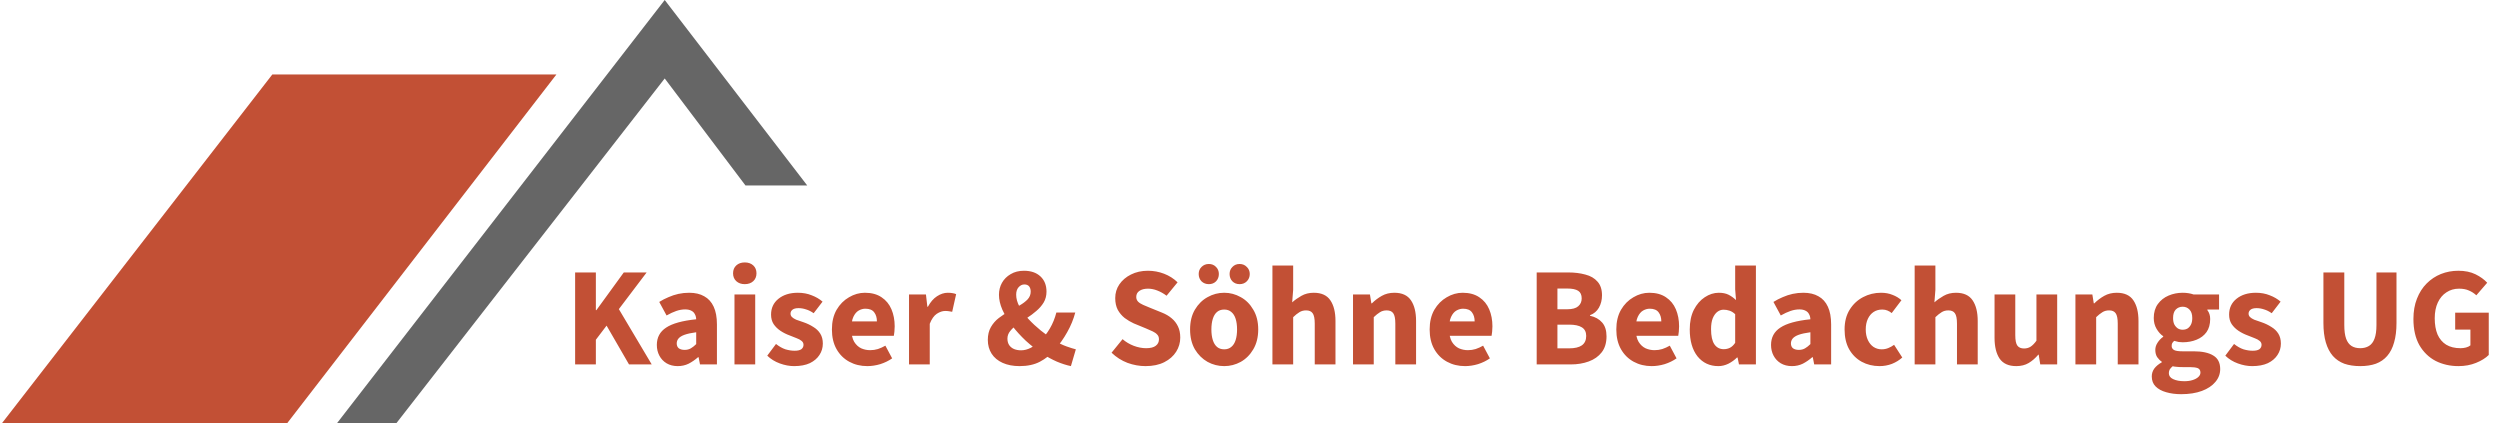
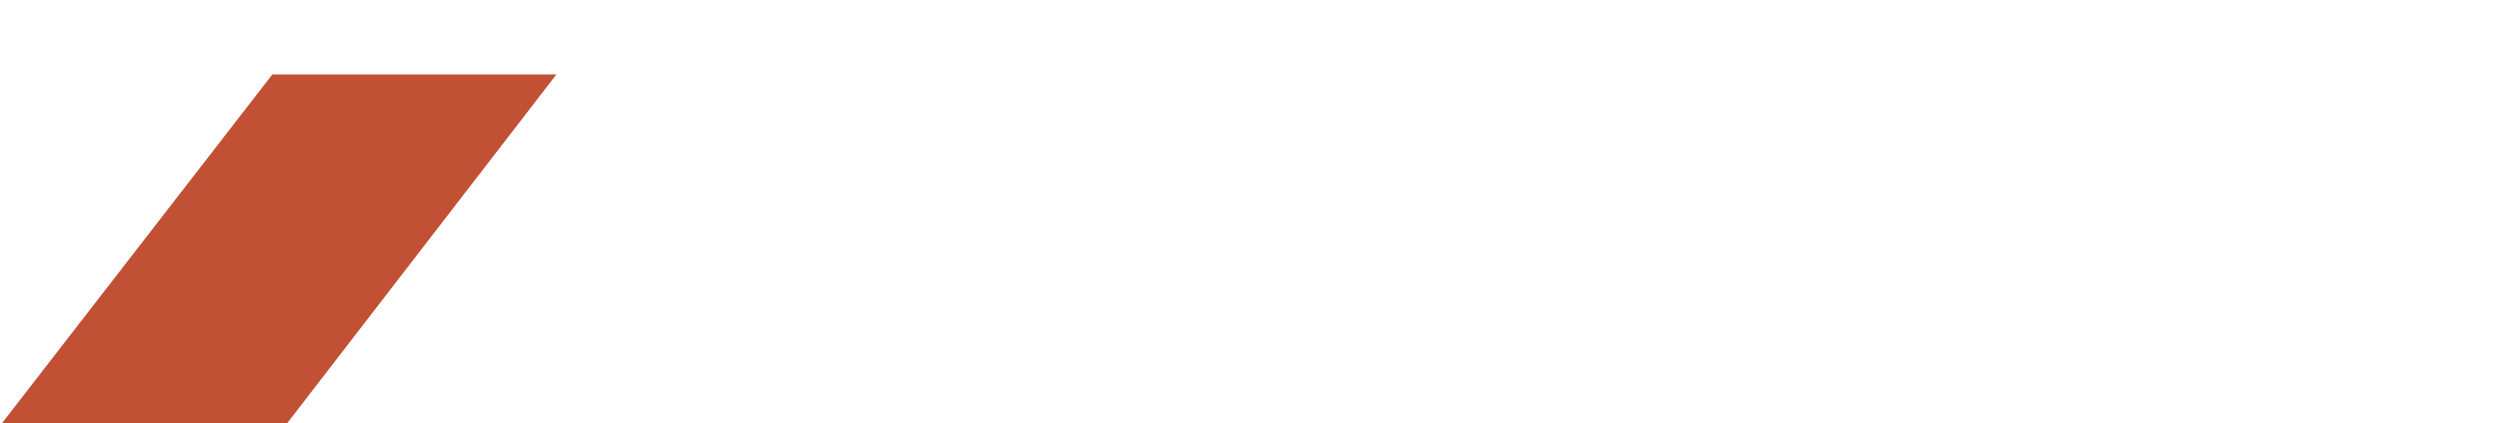
<svg xmlns="http://www.w3.org/2000/svg" width="638" height="108" viewBox="0 0 638 108" fill="none">
  <path d="M69.5 19H142L73.289 108H0.5L69.5 19Z" fill="#C25035" />
-   <path d="M169.636 0L86 108H101.152L169.636 20.023L190.242 47.326H206L169.636 0Z" fill="#666666" />
-   <path d="M146.772 93V69.528H152.064V79.14H152.208L159.192 69.528H165.024L157.932 78.888L166.32 93H160.524L154.8 83.1L152.064 86.7V93H146.772ZM172.953 93.432C171.873 93.432 170.925 93.192 170.109 92.712C169.317 92.232 168.705 91.584 168.273 90.768C167.841 89.952 167.625 89.04 167.625 88.032C167.625 86.112 168.417 84.636 170.001 83.604C171.585 82.548 174.141 81.84 177.669 81.48C177.645 80.952 177.525 80.508 177.309 80.148C177.117 79.764 176.817 79.476 176.409 79.284C176.001 79.068 175.485 78.96 174.861 78.96C174.117 78.96 173.361 79.092 172.593 79.356C171.825 79.62 170.997 80.004 170.109 80.508L168.237 77.052C169.005 76.572 169.797 76.164 170.613 75.828C171.429 75.468 172.269 75.192 173.133 75C174.021 74.808 174.933 74.712 175.869 74.712C177.405 74.712 178.689 75.012 179.721 75.612C180.777 76.188 181.581 77.076 182.133 78.276C182.685 79.452 182.961 80.964 182.961 82.812V93H178.641L178.281 91.164H178.137C177.369 91.836 176.565 92.388 175.725 92.82C174.885 93.228 173.961 93.432 172.953 93.432ZM174.717 89.292C175.317 89.292 175.845 89.16 176.301 88.896C176.757 88.632 177.213 88.272 177.669 87.816V84.792C176.421 84.96 175.425 85.176 174.681 85.44C173.961 85.704 173.445 86.028 173.133 86.412C172.845 86.772 172.701 87.18 172.701 87.636C172.701 88.188 172.881 88.608 173.241 88.896C173.625 89.16 174.117 89.292 174.717 89.292ZM187.438 93V75.144H192.73V93H187.438ZM190.066 72.516C189.178 72.516 188.458 72.264 187.906 71.76C187.354 71.256 187.078 70.584 187.078 69.744C187.078 68.904 187.354 68.232 187.906 67.728C188.458 67.224 189.178 66.972 190.066 66.972C190.954 66.972 191.674 67.224 192.226 67.728C192.778 68.232 193.054 68.904 193.054 69.744C193.054 70.584 192.778 71.256 192.226 71.76C191.674 72.264 190.954 72.516 190.066 72.516ZM202.643 93.432C201.467 93.432 200.255 93.204 199.007 92.748C197.759 92.292 196.691 91.632 195.803 90.768L198.035 87.78C198.851 88.428 199.655 88.884 200.447 89.148C201.263 89.388 202.043 89.508 202.787 89.508C203.579 89.508 204.155 89.376 204.515 89.112C204.875 88.824 205.055 88.452 205.055 87.996C205.055 87.588 204.887 87.252 204.551 86.988C204.239 86.724 203.819 86.496 203.291 86.304C202.787 86.088 202.211 85.86 201.563 85.62C200.699 85.308 199.907 84.912 199.187 84.432C198.467 83.952 197.879 83.376 197.423 82.704C196.991 82.032 196.775 81.228 196.775 80.292C196.775 78.612 197.399 77.268 198.647 76.26C199.919 75.228 201.575 74.712 203.615 74.712C204.911 74.712 206.087 74.928 207.143 75.36C208.223 75.768 209.147 76.308 209.915 76.98L207.647 79.932C206.999 79.476 206.351 79.152 205.703 78.96C205.055 78.744 204.419 78.636 203.795 78.636C203.099 78.636 202.583 78.768 202.247 79.032C201.911 79.296 201.743 79.632 201.743 80.04C201.743 80.376 201.863 80.664 202.103 80.904C202.343 81.144 202.703 81.372 203.183 81.588C203.687 81.78 204.311 81.996 205.055 82.236C205.967 82.548 206.795 82.944 207.539 83.424C208.307 83.88 208.907 84.456 209.339 85.152C209.771 85.848 209.987 86.688 209.987 87.672C209.987 88.752 209.699 89.724 209.123 90.588C208.571 91.452 207.755 92.148 206.675 92.676C205.595 93.18 204.251 93.432 202.643 93.432ZM221.34 93.432C219.636 93.432 218.1 93.06 216.732 92.316C215.364 91.572 214.284 90.504 213.492 89.112C212.7 87.72 212.304 86.04 212.304 84.072C212.304 82.128 212.7 80.46 213.492 79.068C214.308 77.676 215.364 76.608 216.66 75.864C217.956 75.096 219.312 74.712 220.728 74.712C222.432 74.712 223.848 75.096 224.976 75.864C226.104 76.608 226.944 77.628 227.496 78.924C228.048 80.22 228.324 81.672 228.324 83.28C228.324 83.736 228.3 84.192 228.252 84.648C228.204 85.08 228.156 85.428 228.108 85.692H216.408L216.336 82.02H223.788C223.788 81.084 223.56 80.316 223.104 79.716C222.648 79.092 221.892 78.78 220.836 78.78C220.26 78.78 219.696 78.936 219.144 79.248C218.592 79.56 218.136 80.1 217.776 80.868C217.416 81.636 217.248 82.704 217.272 84.072C217.296 85.416 217.536 86.472 217.992 87.24C218.472 88.008 219.072 88.56 219.792 88.896C220.512 89.208 221.268 89.364 222.06 89.364C222.756 89.364 223.416 89.268 224.04 89.076C224.688 88.86 225.324 88.572 225.948 88.212L227.676 91.452C226.788 92.076 225.78 92.568 224.652 92.928C223.524 93.264 222.42 93.432 221.34 93.432ZM231.981 93V75.144H236.301L236.661 78.276H236.805C237.453 77.076 238.221 76.188 239.109 75.612C240.021 75.012 240.945 74.712 241.881 74.712C242.385 74.712 242.805 74.748 243.141 74.82C243.477 74.868 243.765 74.952 244.005 75.072L242.997 79.572C242.709 79.5 242.433 79.452 242.169 79.428C241.905 79.38 241.581 79.356 241.197 79.356C240.525 79.356 239.817 79.596 239.073 80.076C238.353 80.556 237.753 81.408 237.273 82.632V93H231.981ZM260.191 93.432C258.535 93.432 257.095 93.156 255.871 92.604C254.647 92.052 253.711 91.272 253.063 90.264C252.415 89.256 252.091 88.08 252.091 86.736C252.091 85.464 252.355 84.372 252.883 83.46C253.411 82.548 254.083 81.78 254.899 81.156C255.739 80.508 256.627 79.932 257.563 79.428C258.499 78.924 259.375 78.432 260.191 77.952C261.031 77.472 261.715 76.956 262.243 76.404C262.771 75.828 263.035 75.168 263.035 74.424C263.035 73.872 262.903 73.428 262.639 73.092C262.375 72.756 261.967 72.588 261.415 72.588C260.863 72.588 260.371 72.828 259.939 73.308C259.531 73.764 259.327 74.4 259.327 75.216C259.327 76.176 259.603 77.184 260.155 78.24C260.731 79.296 261.499 80.352 262.459 81.408C263.419 82.44 264.475 83.424 265.627 84.36C266.803 85.296 267.979 86.148 269.155 86.916C270.139 87.54 271.135 88.032 272.143 88.392C273.151 88.752 273.955 89.004 274.555 89.148L273.295 93.432C272.143 93.192 270.943 92.808 269.695 92.28C268.447 91.728 267.211 91.056 265.987 90.264C264.523 89.28 263.119 88.176 261.775 86.952C260.455 85.704 259.279 84.408 258.247 83.064C257.215 81.696 256.399 80.352 255.799 79.032C255.223 77.688 254.935 76.428 254.935 75.252C254.935 74.124 255.187 73.104 255.691 72.192C256.219 71.256 256.963 70.512 257.923 69.96C258.883 69.384 260.011 69.096 261.307 69.096C263.083 69.096 264.487 69.576 265.519 70.536C266.551 71.496 267.067 72.792 267.067 74.424C267.067 75.456 266.827 76.38 266.347 77.196C265.867 77.988 265.243 78.708 264.475 79.356C263.731 80.004 262.927 80.604 262.063 81.156C261.223 81.708 260.419 82.248 259.651 82.776C258.907 83.304 258.295 83.868 257.815 84.468C257.335 85.044 257.095 85.692 257.095 86.412C257.095 87.084 257.251 87.648 257.563 88.104C257.875 88.536 258.283 88.86 258.787 89.076C259.315 89.292 259.915 89.4 260.587 89.4C261.403 89.4 262.231 89.184 263.071 88.752C263.911 88.296 264.703 87.72 265.447 87.024C266.383 86.112 267.211 85.044 267.931 83.82C268.651 82.596 269.203 81.24 269.587 79.752H274.411C273.955 81.48 273.271 83.148 272.359 84.756C271.471 86.364 270.379 87.912 269.083 89.4C268.027 90.6 266.791 91.572 265.375 92.316C263.959 93.06 262.231 93.432 260.191 93.432ZM292.346 93.432C290.786 93.432 289.25 93.156 287.738 92.604C286.226 92.028 284.87 91.164 283.67 90.012L286.478 86.556C287.318 87.276 288.266 87.84 289.322 88.248C290.402 88.656 291.458 88.86 292.49 88.86C293.594 88.86 294.41 88.656 294.938 88.248C295.49 87.84 295.766 87.288 295.766 86.592C295.766 86.088 295.622 85.692 295.334 85.404C295.07 85.092 294.686 84.816 294.182 84.576C293.678 84.336 293.078 84.072 292.382 83.784L289.322 82.524C288.53 82.164 287.762 81.708 287.018 81.156C286.298 80.58 285.71 79.884 285.254 79.068C284.822 78.228 284.606 77.232 284.606 76.08C284.606 74.784 284.954 73.62 285.65 72.588C286.37 71.532 287.354 70.692 288.602 70.068C289.874 69.42 291.326 69.096 292.958 69.096C294.374 69.096 295.742 69.348 297.062 69.852C298.382 70.356 299.534 71.088 300.518 72.048L297.71 75.468C296.942 74.892 296.15 74.448 295.334 74.136C294.542 73.824 293.75 73.668 292.958 73.668C292.046 73.668 291.314 73.86 290.762 74.244C290.234 74.604 289.97 75.12 289.97 75.792C289.97 76.248 290.126 76.644 290.438 76.98C290.75 77.292 291.182 77.568 291.734 77.808C292.286 78.024 292.886 78.276 293.534 78.564L296.558 79.788C297.518 80.172 298.334 80.652 299.006 81.228C299.702 81.804 300.242 82.5 300.626 83.316C301.01 84.108 301.202 85.056 301.202 86.16C301.202 87.456 300.854 88.656 300.158 89.76C299.462 90.864 298.454 91.752 297.134 92.424C295.814 93.096 294.218 93.432 292.346 93.432ZM312.422 93.432C310.91 93.432 309.494 93.072 308.174 92.352C306.854 91.608 305.774 90.54 304.934 89.148C304.118 87.732 303.71 86.04 303.71 84.072C303.71 82.104 304.118 80.424 304.934 79.032C305.774 77.616 306.854 76.548 308.174 75.828C309.494 75.084 310.91 74.712 312.422 74.712C313.91 74.712 315.314 75.084 316.634 75.828C317.954 76.548 319.022 77.616 319.838 79.032C320.678 80.424 321.098 82.104 321.098 84.072C321.098 86.04 320.678 87.732 319.838 89.148C319.022 90.54 317.954 91.608 316.634 92.352C315.314 93.072 313.91 93.432 312.422 93.432ZM312.422 89.148C313.142 89.148 313.742 88.944 314.222 88.536C314.726 88.128 315.098 87.54 315.338 86.772C315.578 86.004 315.698 85.104 315.698 84.072C315.698 83.04 315.578 82.14 315.338 81.372C315.098 80.604 314.726 80.016 314.222 79.608C313.742 79.2 313.142 78.996 312.422 78.996C311.678 78.996 311.066 79.2 310.586 79.608C310.106 80.016 309.746 80.604 309.506 81.372C309.266 82.14 309.146 83.04 309.146 84.072C309.146 85.104 309.266 86.004 309.506 86.772C309.746 87.54 310.106 88.128 310.586 88.536C311.066 88.944 311.678 89.148 312.422 89.148ZM308.498 72.516C307.754 72.516 307.13 72.276 306.626 71.796C306.146 71.292 305.906 70.668 305.906 69.924C305.906 69.204 306.146 68.604 306.626 68.124C307.13 67.62 307.754 67.368 308.498 67.368C309.242 67.368 309.854 67.62 310.334 68.124C310.814 68.604 311.054 69.204 311.054 69.924C311.054 70.668 310.814 71.292 310.334 71.796C309.854 72.276 309.242 72.516 308.498 72.516ZM316.346 72.516C315.602 72.516 314.99 72.276 314.51 71.796C314.03 71.292 313.79 70.668 313.79 69.924C313.79 69.204 314.03 68.604 314.51 68.124C314.99 67.62 315.602 67.368 316.346 67.368C317.09 67.368 317.702 67.62 318.182 68.124C318.686 68.604 318.938 69.204 318.938 69.924C318.938 70.668 318.686 71.292 318.182 71.796C317.702 72.276 317.09 72.516 316.346 72.516ZM324.723 93V67.764H330.015V73.956L329.763 77.16C330.435 76.56 331.215 76.008 332.103 75.504C333.015 74.976 334.071 74.712 335.271 74.712C337.239 74.712 338.655 75.36 339.519 76.656C340.383 77.928 340.815 79.68 340.815 81.912V93H335.523V82.596C335.523 81.3 335.343 80.412 334.983 79.932C334.647 79.452 334.095 79.212 333.327 79.212C332.655 79.212 332.079 79.368 331.599 79.68C331.119 79.968 330.591 80.388 330.015 80.94V93H324.723ZM345.289 93V75.144H349.609L349.969 77.412H350.113C350.857 76.668 351.697 76.032 352.633 75.504C353.569 74.976 354.637 74.712 355.837 74.712C357.805 74.712 359.221 75.36 360.085 76.656C360.949 77.928 361.381 79.68 361.381 81.912V93H356.089V82.596C356.089 81.3 355.909 80.412 355.549 79.932C355.213 79.452 354.661 79.212 353.893 79.212C353.221 79.212 352.645 79.368 352.165 79.68C351.685 79.968 351.157 80.388 350.581 80.94V93H345.289ZM373.883 93.432C372.179 93.432 370.643 93.06 369.275 92.316C367.907 91.572 366.827 90.504 366.035 89.112C365.243 87.72 364.847 86.04 364.847 84.072C364.847 82.128 365.243 80.46 366.035 79.068C366.851 77.676 367.907 76.608 369.203 75.864C370.499 75.096 371.855 74.712 373.271 74.712C374.975 74.712 376.391 75.096 377.519 75.864C378.647 76.608 379.487 77.628 380.039 78.924C380.591 80.22 380.867 81.672 380.867 83.28C380.867 83.736 380.843 84.192 380.795 84.648C380.747 85.08 380.699 85.428 380.651 85.692H368.951L368.879 82.02H376.331C376.331 81.084 376.103 80.316 375.647 79.716C375.191 79.092 374.435 78.78 373.379 78.78C372.803 78.78 372.239 78.936 371.687 79.248C371.135 79.56 370.679 80.1 370.319 80.868C369.959 81.636 369.791 82.704 369.815 84.072C369.839 85.416 370.079 86.472 370.535 87.24C371.015 88.008 371.615 88.56 372.335 88.896C373.055 89.208 373.811 89.364 374.603 89.364C375.299 89.364 375.959 89.268 376.583 89.076C377.231 88.86 377.867 88.572 378.491 88.212L380.219 91.452C379.331 92.076 378.323 92.568 377.195 92.928C376.067 93.264 374.963 93.432 373.883 93.432ZM392.163 93V69.528H400.191C401.823 69.528 403.287 69.708 404.583 70.068C405.903 70.404 406.935 71.004 407.679 71.868C408.447 72.708 408.831 73.872 408.831 75.36C408.831 76.536 408.567 77.592 408.039 78.528C407.511 79.44 406.755 80.076 405.771 80.436V80.58C407.091 80.868 408.123 81.444 408.867 82.308C409.611 83.148 409.983 84.324 409.983 85.836C409.983 87.492 409.575 88.848 408.759 89.904C407.943 90.96 406.839 91.74 405.447 92.244C404.079 92.748 402.555 93 400.875 93H392.163ZM397.455 78.924H399.939C401.235 78.924 402.171 78.672 402.747 78.168C403.347 77.664 403.647 76.992 403.647 76.152C403.647 75.24 403.347 74.592 402.747 74.208C402.147 73.824 401.223 73.632 399.975 73.632H397.455V78.924ZM397.455 88.896H400.443C401.883 88.896 402.963 88.644 403.683 88.14C404.427 87.612 404.799 86.808 404.799 85.728C404.799 84.72 404.427 83.988 403.683 83.532C402.963 83.076 401.883 82.848 400.443 82.848H397.455V88.896ZM421.52 93.432C419.816 93.432 418.28 93.06 416.912 92.316C415.544 91.572 414.464 90.504 413.672 89.112C412.88 87.72 412.484 86.04 412.484 84.072C412.484 82.128 412.88 80.46 413.672 79.068C414.488 77.676 415.544 76.608 416.84 75.864C418.136 75.096 419.492 74.712 420.908 74.712C422.612 74.712 424.028 75.096 425.156 75.864C426.284 76.608 427.124 77.628 427.676 78.924C428.228 80.22 428.504 81.672 428.504 83.28C428.504 83.736 428.48 84.192 428.432 84.648C428.384 85.08 428.336 85.428 428.288 85.692H416.588L416.516 82.02H423.968C423.968 81.084 423.74 80.316 423.284 79.716C422.828 79.092 422.072 78.78 421.016 78.78C420.44 78.78 419.876 78.936 419.324 79.248C418.772 79.56 418.316 80.1 417.956 80.868C417.596 81.636 417.428 82.704 417.452 84.072C417.476 85.416 417.716 86.472 418.172 87.24C418.652 88.008 419.252 88.56 419.972 88.896C420.692 89.208 421.448 89.364 422.24 89.364C422.936 89.364 423.596 89.268 424.22 89.076C424.868 88.86 425.504 88.572 426.128 88.212L427.856 91.452C426.968 92.076 425.96 92.568 424.832 92.928C423.704 93.264 422.6 93.432 421.52 93.432ZM438.532 93.432C436.324 93.432 434.548 92.604 433.204 90.948C431.884 89.268 431.224 86.976 431.224 84.072C431.224 82.128 431.572 80.46 432.268 79.068C432.988 77.676 433.912 76.608 435.04 75.864C436.192 75.096 437.392 74.712 438.64 74.712C439.624 74.712 440.452 74.88 441.124 75.216C441.796 75.552 442.432 76.008 443.032 76.584L442.816 73.848V67.764H448.108V93H443.788L443.428 91.236H443.284C442.66 91.86 441.928 92.388 441.088 92.82C440.248 93.228 439.396 93.432 438.532 93.432ZM439.9 89.112C440.476 89.112 441.004 88.992 441.484 88.752C441.964 88.512 442.408 88.092 442.816 87.492V80.184C442.36 79.752 441.88 79.452 441.376 79.284C440.872 79.116 440.368 79.032 439.864 79.032C439.288 79.032 438.76 79.212 438.28 79.572C437.8 79.932 437.404 80.484 437.092 81.228C436.804 81.948 436.66 82.872 436.66 84C436.66 85.752 436.948 87.048 437.524 87.888C438.1 88.704 438.892 89.112 439.9 89.112ZM457.297 93.432C456.217 93.432 455.269 93.192 454.453 92.712C453.661 92.232 453.049 91.584 452.617 90.768C452.185 89.952 451.969 89.04 451.969 88.032C451.969 86.112 452.761 84.636 454.345 83.604C455.929 82.548 458.485 81.84 462.013 81.48C461.989 80.952 461.869 80.508 461.653 80.148C461.461 79.764 461.161 79.476 460.753 79.284C460.345 79.068 459.829 78.96 459.205 78.96C458.461 78.96 457.705 79.092 456.937 79.356C456.169 79.62 455.341 80.004 454.453 80.508L452.581 77.052C453.349 76.572 454.141 76.164 454.957 75.828C455.773 75.468 456.613 75.192 457.477 75C458.365 74.808 459.277 74.712 460.213 74.712C461.749 74.712 463.033 75.012 464.065 75.612C465.121 76.188 465.925 77.076 466.477 78.276C467.029 79.452 467.305 80.964 467.305 82.812V93H462.985L462.625 91.164H462.481C461.713 91.836 460.909 92.388 460.069 92.82C459.229 93.228 458.305 93.432 457.297 93.432ZM459.061 89.292C459.661 89.292 460.189 89.16 460.645 88.896C461.101 88.632 461.557 88.272 462.013 87.816V84.792C460.765 84.96 459.769 85.176 459.025 85.44C458.305 85.704 457.789 86.028 457.477 86.412C457.189 86.772 457.045 87.18 457.045 87.636C457.045 88.188 457.225 88.608 457.585 88.896C457.969 89.16 458.461 89.292 459.061 89.292ZM479.665 93.432C477.985 93.432 476.461 93.06 475.093 92.316C473.749 91.572 472.681 90.504 471.889 89.112C471.121 87.72 470.737 86.04 470.737 84.072C470.737 82.104 471.169 80.424 472.033 79.032C472.897 77.64 474.037 76.572 475.453 75.828C476.869 75.084 478.393 74.712 480.025 74.712C481.129 74.712 482.113 74.892 482.977 75.252C483.865 75.588 484.621 76.044 485.245 76.62L482.761 79.896C482.449 79.632 482.089 79.416 481.681 79.248C481.297 79.08 480.853 78.996 480.349 78.996C479.509 78.996 478.777 79.2 478.153 79.608C477.529 80.016 477.037 80.604 476.677 81.372C476.317 82.14 476.137 83.04 476.137 84.072C476.137 85.104 476.317 86.004 476.677 86.772C477.037 87.54 477.517 88.128 478.117 88.536C478.741 88.944 479.437 89.148 480.205 89.148C480.805 89.148 481.369 89.04 481.897 88.824C482.425 88.608 482.917 88.332 483.373 87.996L485.461 91.236C484.717 91.908 483.841 92.448 482.833 92.856C481.825 93.24 480.769 93.432 479.665 93.432ZM488.621 93V67.764H493.913V73.956L493.661 77.16C494.333 76.56 495.113 76.008 496.001 75.504C496.913 74.976 497.969 74.712 499.169 74.712C501.137 74.712 502.553 75.36 503.417 76.656C504.281 77.928 504.713 79.68 504.713 81.912V93H499.421V82.596C499.421 81.3 499.241 80.412 498.881 79.932C498.545 79.452 497.993 79.212 497.225 79.212C496.553 79.212 495.977 79.368 495.497 79.68C495.017 79.968 494.489 80.388 493.913 80.94V93H488.621ZM514.552 93.432C512.608 93.432 511.192 92.796 510.304 91.524C509.44 90.228 509.008 88.464 509.008 86.232V75.144H514.3V85.548C514.3 86.844 514.48 87.732 514.84 88.212C515.2 88.692 515.764 88.932 516.532 88.932C517.18 88.932 517.744 88.776 518.224 88.464C518.704 88.152 519.196 87.648 519.7 86.952V75.144H524.992V93H520.672L520.276 90.516H520.168C519.424 91.404 518.608 92.112 517.72 92.64C516.832 93.168 515.776 93.432 514.552 93.432ZM529.649 93V75.144H533.969L534.329 77.412H534.473C535.217 76.668 536.057 76.032 536.993 75.504C537.929 74.976 538.997 74.712 540.197 74.712C542.165 74.712 543.581 75.36 544.445 76.656C545.309 77.928 545.741 79.68 545.741 81.912V93H540.449V82.596C540.449 81.3 540.269 80.412 539.909 79.932C539.573 79.452 539.021 79.212 538.253 79.212C537.581 79.212 537.005 79.368 536.525 79.68C536.045 79.968 535.517 80.388 534.941 80.94V93H529.649ZM556.622 100.596C555.23 100.596 553.958 100.428 552.806 100.092C551.678 99.78 550.778 99.288 550.106 98.616C549.458 97.968 549.134 97.116 549.134 96.06C549.134 95.316 549.35 94.644 549.782 94.044C550.238 93.444 550.874 92.916 551.69 92.46V92.316C551.234 92.004 550.838 91.608 550.502 91.128C550.19 90.624 550.034 90.012 550.034 89.292C550.034 88.644 550.226 88.032 550.61 87.456C550.994 86.856 551.474 86.352 552.05 85.944V85.8C551.402 85.368 550.838 84.744 550.358 83.928C549.878 83.112 549.638 82.188 549.638 81.156C549.638 79.74 549.986 78.552 550.682 77.592C551.378 76.632 552.29 75.912 553.418 75.432C554.546 74.952 555.746 74.712 557.018 74.712C557.522 74.712 558.002 74.748 558.458 74.82C558.938 74.892 559.382 75 559.79 75.144H566.306V78.996H563.318V79.14C563.558 79.452 563.738 79.8 563.858 80.184C563.978 80.544 564.038 80.952 564.038 81.408C564.038 82.752 563.726 83.868 563.102 84.756C562.478 85.62 561.626 86.268 560.546 86.7C559.49 87.132 558.314 87.348 557.018 87.348C556.706 87.348 556.37 87.324 556.01 87.276C555.65 87.204 555.266 87.108 554.858 86.988C554.642 87.18 554.474 87.372 554.354 87.564C554.258 87.756 554.21 88.008 554.21 88.32C554.21 88.752 554.414 89.088 554.822 89.328C555.23 89.544 555.926 89.652 556.91 89.652H559.79C561.998 89.652 563.678 90.012 564.83 90.732C566.006 91.428 566.594 92.58 566.594 94.188C566.594 95.412 566.186 96.504 565.37 97.464C564.554 98.448 563.402 99.216 561.914 99.768C560.426 100.32 558.662 100.596 556.622 100.596ZM557.018 84.144C557.498 84.144 557.918 84.036 558.278 83.82C558.638 83.58 558.926 83.244 559.142 82.812C559.358 82.38 559.466 81.828 559.466 81.156C559.466 80.196 559.226 79.476 558.746 78.996C558.29 78.516 557.714 78.276 557.018 78.276C556.322 78.276 555.734 78.516 555.254 78.996C554.798 79.476 554.57 80.196 554.57 81.156C554.57 81.828 554.678 82.38 554.894 82.812C555.134 83.244 555.434 83.58 555.794 83.82C556.154 84.036 556.562 84.144 557.018 84.144ZM557.45 97.284C558.242 97.284 558.938 97.188 559.538 96.996C560.162 96.804 560.654 96.54 561.014 96.204C561.374 95.868 561.554 95.496 561.554 95.088C561.554 94.512 561.314 94.128 560.834 93.936C560.354 93.768 559.682 93.684 558.818 93.684H556.982C556.358 93.684 555.854 93.66 555.47 93.612C555.11 93.588 554.774 93.54 554.462 93.468C554.126 93.756 553.874 94.032 553.706 94.296C553.562 94.584 553.49 94.896 553.49 95.232C553.49 95.904 553.85 96.408 554.57 96.744C555.314 97.104 556.274 97.284 557.45 97.284ZM574.737 93.432C573.561 93.432 572.349 93.204 571.101 92.748C569.853 92.292 568.785 91.632 567.897 90.768L570.129 87.78C570.945 88.428 571.749 88.884 572.541 89.148C573.357 89.388 574.137 89.508 574.881 89.508C575.673 89.508 576.249 89.376 576.609 89.112C576.969 88.824 577.149 88.452 577.149 87.996C577.149 87.588 576.981 87.252 576.645 86.988C576.333 86.724 575.913 86.496 575.385 86.304C574.881 86.088 574.305 85.86 573.657 85.62C572.793 85.308 572.001 84.912 571.281 84.432C570.561 83.952 569.973 83.376 569.517 82.704C569.085 82.032 568.869 81.228 568.869 80.292C568.869 78.612 569.493 77.268 570.741 76.26C572.013 75.228 573.669 74.712 575.709 74.712C577.005 74.712 578.181 74.928 579.237 75.36C580.317 75.768 581.241 76.308 582.009 76.98L579.741 79.932C579.093 79.476 578.445 79.152 577.797 78.96C577.149 78.744 576.513 78.636 575.889 78.636C575.193 78.636 574.677 78.768 574.341 79.032C574.005 79.296 573.837 79.632 573.837 80.04C573.837 80.376 573.957 80.664 574.197 80.904C574.437 81.144 574.797 81.372 575.277 81.588C575.781 81.78 576.405 81.996 577.149 82.236C578.061 82.548 578.889 82.944 579.633 83.424C580.401 83.88 581.001 84.456 581.433 85.152C581.865 85.848 582.081 86.688 582.081 87.672C582.081 88.752 581.793 89.724 581.217 90.588C580.665 91.452 579.849 92.148 578.769 92.676C577.689 93.18 576.345 93.432 574.737 93.432ZM602.333 93.432C600.797 93.432 599.441 93.228 598.265 92.82C597.113 92.388 596.141 91.728 595.349 90.84C594.557 89.928 593.957 88.776 593.549 87.384C593.141 85.992 592.937 84.336 592.937 82.416V69.528H598.265V82.956C598.265 84.42 598.421 85.584 598.733 86.448C599.045 87.288 599.501 87.9 600.101 88.284C600.701 88.668 601.445 88.86 602.333 88.86C603.197 88.86 603.941 88.668 604.565 88.284C605.189 87.9 605.657 87.288 605.969 86.448C606.305 85.584 606.473 84.42 606.473 82.956V69.528H611.585V82.416C611.585 84.336 611.381 85.992 610.973 87.384C610.589 88.776 610.001 89.928 609.209 90.84C608.441 91.728 607.481 92.388 606.329 92.82C605.177 93.228 603.845 93.432 602.333 93.432ZM627.39 93.432C625.254 93.432 623.31 92.988 621.558 92.1C619.83 91.188 618.45 89.844 617.418 88.068C616.41 86.268 615.906 84.048 615.906 81.408C615.906 79.464 616.206 77.736 616.806 76.224C617.406 74.688 618.234 73.392 619.29 72.336C620.346 71.28 621.558 70.476 622.926 69.924C624.318 69.372 625.794 69.096 627.354 69.096C629.058 69.096 630.522 69.396 631.746 69.996C632.97 70.596 633.966 71.316 634.734 72.156L631.962 75.36C631.386 74.832 630.75 74.424 630.054 74.136C629.382 73.824 628.542 73.668 627.534 73.668C626.334 73.668 625.266 73.98 624.33 74.604C623.394 75.204 622.662 76.068 622.134 77.196C621.606 78.324 621.342 79.668 621.342 81.228C621.342 82.836 621.582 84.216 622.062 85.368C622.566 86.496 623.298 87.36 624.258 87.96C625.242 88.56 626.466 88.86 627.93 88.86C628.41 88.86 628.878 88.8 629.334 88.68C629.79 88.56 630.162 88.38 630.45 88.14V84.108H626.562V79.788H635.13V90.588C634.338 91.38 633.258 92.052 631.89 92.604C630.546 93.156 629.046 93.432 627.39 93.432Z" fill="#C25035" />
</svg>